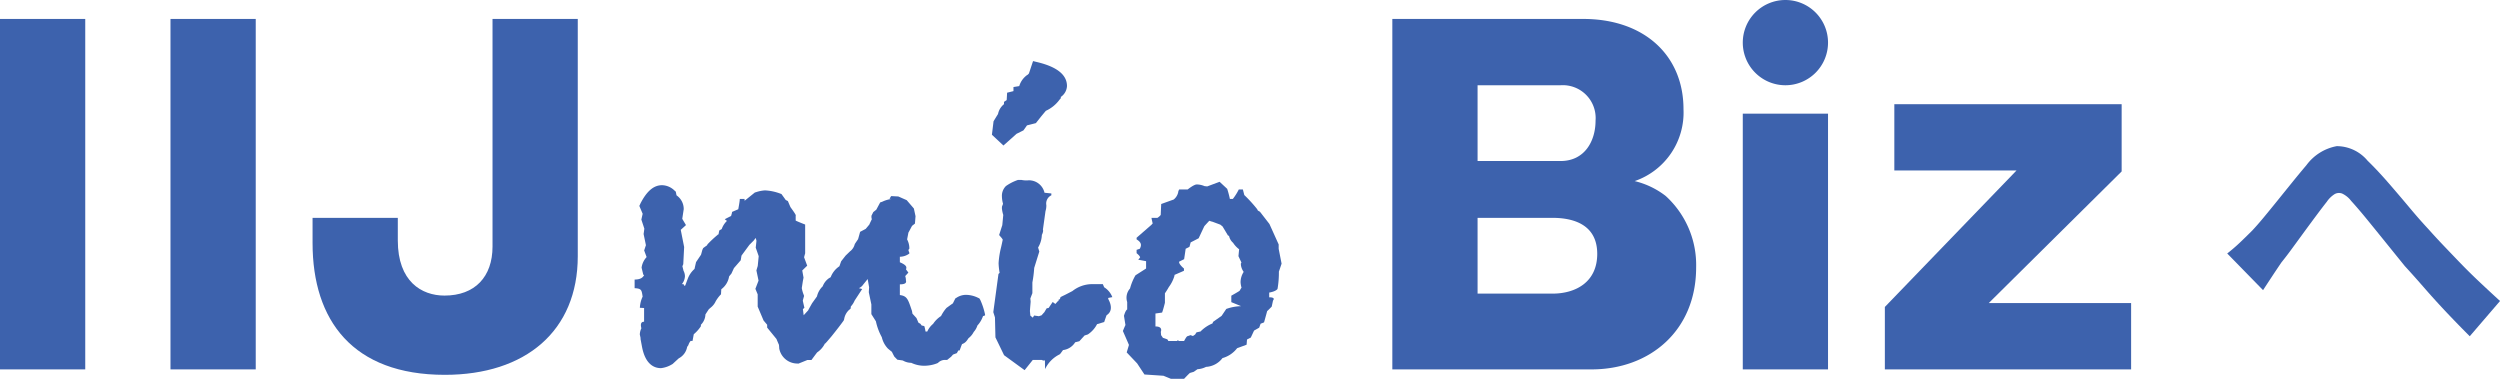
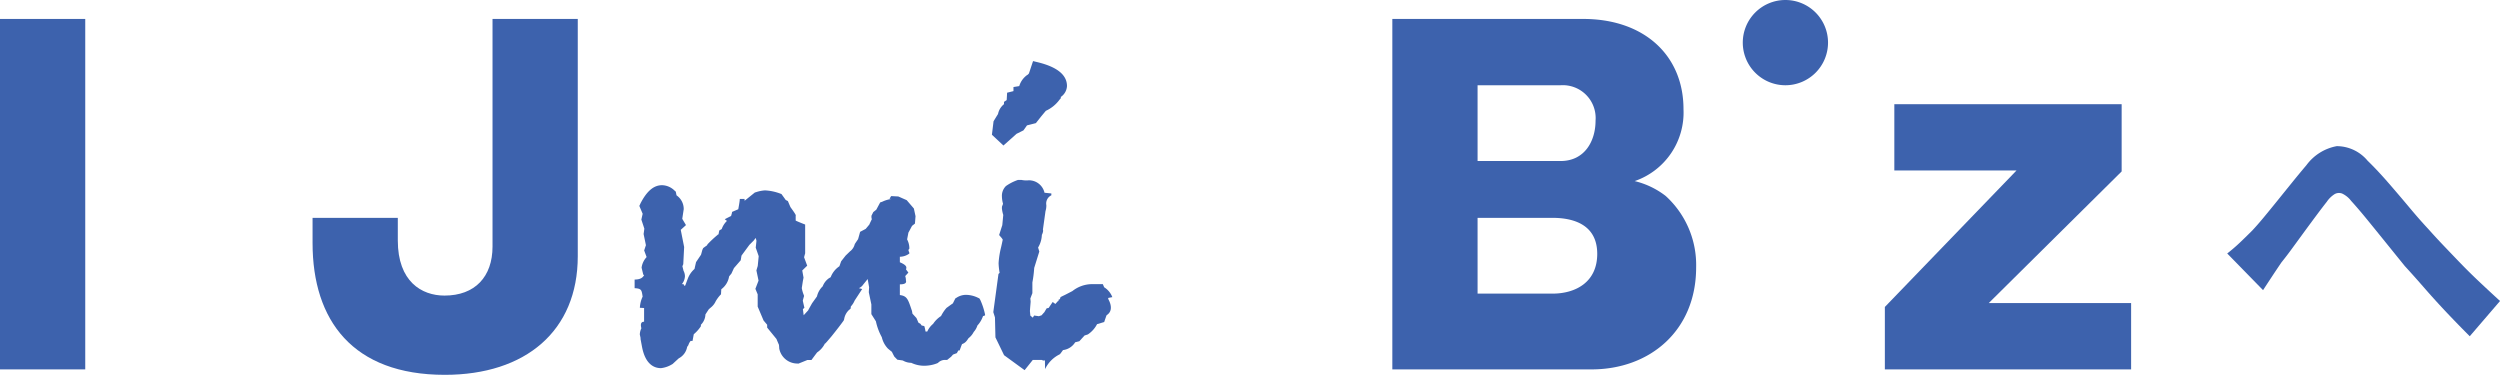
<svg xmlns="http://www.w3.org/2000/svg" width="263.946" height="40" viewBox="0 0 263.946 40">
  <g transform="translate(-848 -8028)">
    <g transform="translate(577 8006)">
      <path d="M338.608,43.511l-.109.229.353.833c-.043.183-.139.611-.139.611s.259.778.315.961c-.018.155-.078.562-.078.562s.2.954.244,1.181c-.05.146-.184.554-.184.554l.259.7a2.034,2.034,0,0,0-.531,1.115l.178.742s.043.021.086.048c-.092.165-.264.467-1,.467v.911c.738.046.738.194.846.892a3.115,3.115,0,0,0-.291,1.179l.445.023v1.449c-.452,0-.334.482-.288.695a1.65,1.65,0,0,0-.164.646l.108.5-.055-.149.176.939c.351,1.878,1.292,2.269,2.01,2.269a2.854,2.854,0,0,0,1.156-.4l.068-.038s.644-.595.654-.6a1.693,1.693,0,0,0,.883-1.212,1.607,1.607,0,0,0,.1-.133l.035-.07a1.231,1.231,0,0,1,.23-.418h.2s.109-.577.133-.71a3.742,3.742,0,0,0,.651-.7l.1-.146v-.154a1.6,1.6,0,0,0,.479-1.089c.087-.135.3-.462.363-.554l.214-.184a1.78,1.78,0,0,0,.513-.665,4.063,4.063,0,0,1,.423-.587l.131-.139s.018-.369.033-.533a2.083,2.083,0,0,0,.822-1.352c.078-.1.245-.3.245-.3s.215-.465.267-.579l.715-.825s.057-.35.081-.489c.126-.179.79-1.075.834-1.138.045-.044.461-.461.461-.461s.122-.161.2-.27a.113.113,0,0,0,.009.025s.049.153.076.267c-.011.171-.076.733-.076.733s.251.713.312.9c-.019.188-.089.936-.1,1.031-.026.084-.141.473-.141.473s.171.82.225,1.077l-.333.866s.185.447.242.582v1.294l.622,1.469.378.447v.3l1,1.224v.028s.192.448.246.568c.016.124.033.423.033.423l.015.052a1.945,1.945,0,0,0,1.895,1.5l.11.011s.814-.327.956-.387h.425s.548-.745.6-.8a2.422,2.422,0,0,0,.817-.934.149.149,0,0,1,.038-.005l.16-.171.5-.585c.572-.711.974-1.237,1.243-1.611l.061-.093.031-.108a1.693,1.693,0,0,1,.515-.974l.163-.132.032-.242a.515.515,0,0,0,.05-.054,2.17,2.17,0,0,0,.343-.555c.008-.014.8-1.225.8-1.225s-.175-.046-.349-.094a.985.985,0,0,0,.409-.311c0-.009.282-.351.52-.65.062.353.137.772.154.871-.009.1-.034.52-.034.52s.247,1.18.27,1.294v1.019l.478.757A6.088,6.088,0,0,0,364.1,57.6a2.587,2.587,0,0,0,.6,1.155l.037.04s.3.256.431.353c.059.137.252.5.252.5l.322.33s.4.053.579.083a1.771,1.771,0,0,0,.884.244,3.2,3.2,0,0,0,1.327.31,3.792,3.792,0,0,0,1.383-.247l.1-.045.078-.068A1.013,1.013,0,0,1,370.8,60h.2l.413-.332s.13-.142.2-.229c.1-.044.41-.155.41-.155l.154-.284h.142s.2-.575.257-.673a1.045,1.045,0,0,0,.534-.413s.1-.13.14-.205a1.918,1.918,0,0,0,.552-.66,1.836,1.836,0,0,0,.39-.681,2.751,2.751,0,0,0,.591-.992L375,55.3v-.093a7.24,7.24,0,0,0-.51-1.558l-.09-.145-.161-.074a2.931,2.931,0,0,0-1.245-.3,1.817,1.817,0,0,0-1,.3l-.13.076s-.192.386-.262.524c-.166.11-.671.478-.671.478l-.051.058a4.1,4.1,0,0,0-.525.8,2.843,2.843,0,0,0-.836.824A2.26,2.26,0,0,0,368.9,57h-.183s-.1-.586-.149-.578c-.112-.023-.266-.06-.266-.06l-.129-.181s-.17-.093-.2-.108c-.079-.176-.213-.492-.213-.492s-.3-.33-.426-.465c-.019-.127-.052-.307-.052-.307l-.017-.036c-.395-1.176-.493-1.523-1.259-1.621V52.022c.741,0,.673-.285.641-.412a1.462,1.462,0,0,0-.075-.463l.334-.367s-.2-.268-.248-.329a.47.47,0,0,0,.012-.066c.05-.169.077-.383-.664-.695v-.582a1.7,1.7,0,0,0,1-.34v-.089a1.376,1.376,0,0,1-.1-.293l.1-.125v-.137a2.041,2.041,0,0,0-.234-.848c.04-.223.119-.6.134-.713.062-.1.308-.573.385-.716.06-.049.307-.241.307-.241l.062-.78-.175-.813-.756-.88-.885-.391s-.582-.029-.74-.039c-.032-.015-.187.3-.187.3h.25a3.134,3.134,0,0,0-1.028.3l-.21.068s-.338.628-.41.766l-.32.256-.193.388V44.9a.723.723,0,0,0,.042.237c-.126.264-.244.513-.272.585-.066.068-.28.334-.376.443-.127.07-.591.313-.591.313s-.174.652-.216.778c-.079.111-.339.5-.339.5l-.023.065a1.346,1.346,0,0,1-.431.673l-.032.019-.49.474-.47.6s-.128.361-.185.525a2.394,2.394,0,0,0-.919,1.152c-.087.056-.227.137-.227.137l-.04.036a1.819,1.819,0,0,0-.578.793,2.138,2.138,0,0,0-.6,1.045.058.058,0,0,0-.01.029c-.1.14-.509.709-.509.709l-.011.019s-.371.659-.414.752c-.033.029-.253.27-.464.5-.041-.322-.061-.495-.084-.644.064-.06.161-.142.161-.142s-.138-.6-.169-.752c.031-.14.135-.5.135-.5l-.055-.158a3.247,3.247,0,0,1-.188-.677l.082-.529.034-.219c.008-.015.068-.357.068-.357s-.086-.473-.135-.749l.522-.507-.328-.887c.037-.151.113-.42.113-.42V45.706s-.784-.3-1-.418v-.532c.108,0-.493-.8-.554-.893-.041-.091-.271-.635-.271-.635l-.226-.113c-.1-.144-.451-.629-.451-.629l-.167-.062a5.279,5.279,0,0,0-1.566-.323,3.645,3.645,0,0,0-.96.192l-.113.029-1.075.867s-.011.034-.018-.188h-.5c0,.246-.13.9-.159,1.09-.2.086-.65.28-.65.28l-.031.156s-.04.144-.08.278c-.166.082-.669.34-.669.34s.123.1.235.178a2.129,2.129,0,0,0-.553.859c-.017.011-.256.148-.256.148s-.072.324-.079.407l-.085.037-.05.053a11.956,11.956,0,0,0-1.023.958l-.047.083a.171.171,0,0,1-.016.039c-.11.072-.4.284-.4.284l-.093.2s-.1.385-.14.51c-.083.118-.522.773-.522.773s-.121.52-.16.719a2.583,2.583,0,0,0-.659.9c0-.017-.3.789-.3.789-.093.254-.2-.085-.2-.085H342.9s.044.211.056.044a1.448,1.448,0,0,0,.359-.873,1.265,1.265,0,0,0-.15-.583c-.008-.034-.071-.293-.117-.472.024-.066.09-.219.09-.219l.093-1.814s-.293-1.486-.359-1.816c.114-.094.552-.5.552-.5s-.316-.53-.392-.661c0-.008.14-.923.14-.923l.014-.085a1.742,1.742,0,0,0-.754-1.466c-.031-.1-.081-.39-.081-.39l-.133-.116a1.931,1.931,0,0,0-1.325-.57c-.881,0-1.619.636-2.288,1.956" fill="#3d62ad" />
      <path d="M379.913,28.912s-.221.675-.287.854c-.059.057-.09.094-.118.119l-.083.05a2.219,2.219,0,0,0-.815,1.155c-.071.013-.61.1-.61.1v.43c-.125.033-.671.167-.671.167s-.03.6-.047.785c-.007,0-.282.185-.282.185V33a1.758,1.758,0,0,0-.631,1.041c-.084.126-.472.764-.472.764l-.172,1.419,1.216,1.139s1.3-1.154,1.386-1.237c.107-.048.727-.362.727-.362s.256-.353.373-.527c.243-.059.939-.238.939-.238l.537-.681s.349-.421.516-.618a3.674,3.674,0,0,0,1.448-1.18l.133-.151v-.135a1.476,1.476,0,0,0,.65-1.152c0-1.175-1.043-2.018-3.111-2.517l-.471-.115Z" fill="#3d62ad" />
      <path d="M378.861,41h-.395a5.035,5.035,0,0,0-1.259.641,1.445,1.445,0,0,0-.425,1.113,3,3,0,0,0,.115.754.266.266,0,0,0-.011.048l-.1.258-.008.175a3.3,3.3,0,0,0,.15.719.036.036,0,0,0-.009.019s-.086.95-.1,1.051c-.035.1-.333,1.037-.333,1.037l.2.233a1.235,1.235,0,0,1,.182.256c-.047.239-.172.791-.172.791a9.071,9.071,0,0,0-.267,1.688,7.279,7.279,0,0,0,.109,1.023c-.021.018-.121.118-.121.118l-.546,4.031s.143.444.175.555c.006.152.05,2.108.05,2.108l.912,1.883,2.169,1.58L380.04,60h.943s.248.132.339.026l.013.974h-.013a3.334,3.334,0,0,1,1.514-1.568l.082-.05s.2-.258.312-.422a1.747,1.747,0,0,0,1.284-.822l.437-.11s.435-.469.557-.609l.319-.1.057-.031a2.862,2.862,0,0,0,.942-1.065l.753-.226s.187-.545.248-.707c.048-.038.1-.078.1-.078.367-.276.543-.806.077-1.65v-.106l.433-.086a2.1,2.1,0,0,0-.861-1.041L387.436,52h-1.242a3.373,3.373,0,0,0-1.97.729c-.024.015-.72.373-.72.373s-.334.163-.334.163l-.2.1-.074.235a1.008,1.008,0,0,0-.108.008s-.022.1-.047.188l-.044-.009s-.24.266-.274.308c-.114-.092-.282-.211-.282-.211s-.415.607-.425.629c-.009,0-.21.039-.21.039s-.208.338-.242.411c-.049.043-.2.217-.3.329-.1.031-.19.062-.284.093l-.5-.073s-.081.13-.125.21a.03.03,0,0,1-.025.008c-.1-.088-.15-.125-.248-.213-.02-.2-.043-.427-.043-.483,0-.1.075-.978.075-.978s-.014-.21-.032-.338c.056-.153.215-.566.215-.566V51.823a12.443,12.443,0,0,0,.193-1.537c.033-.108.538-1.727.538-1.727s-.091-.307-.128-.424a2.785,2.785,0,0,0,.4-1.447V46.8s.194-.389.108-.558c.044-.283.273-1.937.273-1.95a1.948,1.948,0,0,0,.09-.633A.964.964,0,0,1,382,42.619v-.195l-.722-.074a1.687,1.687,0,0,0-1.667-1.314,2.5,2.5,0,0,1-.75-.036" fill="#3d62ad" />
-       <path d="M406,48.27v-.463l-.975-2.158-1-1.291s-.157-.094-.225-.129c0-.008-.051-.11-.051-.11l-.044-.068a14.768,14.768,0,0,0-1.334-1.458L402.22,42h-.428a5.847,5.847,0,0,1-.628,1h-.316a9.9,9.9,0,0,0-.283-1.062c-.066-.059-.8-.744-.8-.744l-.32.118s-.8.3-.988.369c-.11-.013-.222-.024-.286-.031a2.149,2.149,0,0,0-.816-.177c-.308,0-.958.527-.958.527h-.9l-.085.175a1.331,1.331,0,0,1-.5.893c-.154.054-1.314.471-1.314.471s-.041.9-.051,1.154A1.324,1.324,0,0,1,393.2,45h-.625c0,.081.084.417.123.6l-.075.065-.045.062L391,47.1v.176c.581.346.5.666.344.983l-.344.119v.353s.344.265.373.439a1.7,1.7,0,0,1-.2.248l.829.158v.774l-1.119.716a5.485,5.485,0,0,0-.576,1.393,1.466,1.466,0,0,0-.3,1.428v.784c-.193.108-.34.673-.34.673s.118.749.157.97c-.079.156-.272.632-.272.632s.52,1.185.64,1.471c-.055.195-.237.79-.237.79s1.047,1.1,1.111,1.17c.048.079.765,1.161.765,1.161s1.843.122,2.007.135c.126.053.79.323.79.323l.694,0h.69s.5-.532.617-.62c.109-.031.412-.124.412-.124s.274-.191.389-.273a2.257,2.257,0,0,0,.9-.245,2.331,2.331,0,0,0,1.738-.928,2.943,2.943,0,0,0,1.545-1.044c.185-.065,1-.368,1-.368s.04-.45.044-.548c.121-.061.4-.207.4-.207s.259-.547.344-.736l.543-.308.148-.417c.047-.014.365-.143.365-.143s.273-.975.325-1.185c.136-.121.483-.477.483-.477s.108-.495.136-.636c.07-.094.257-.348-.4-.348v-.5c.718-.123.871-.374.871-.374l.02-.09a10.12,10.12,0,0,0,.131-1.747c.044-.12.285-.842.285-.842Zm-3.927,4.111s-.05.065-.05.065-.09.158-.145.251c-.11.094-.878.521-.878.521V53.9l1,.409v.018a4.879,4.879,0,0,0-1.531.29s-.4.593-.489.727c-.136.1-.9.633-.9.633s-.064.164-.072.174a3.708,3.708,0,0,0-1.26.848c-.1.02-.423.089-.423.089s-.134.209-.143.227c-.061.043-.117.083-.23.159-.019,0-.255-.091-.255-.091s-.242.086-.3.108c-.1-.048-.38.509-.38.509h-.556s-.155-.165-.165,0h-.949c-.065-.156-.118-.177-.118-.177s-.269-.1-.453-.157c-.071-.112-.123-.186-.193-.283a2.952,2.952,0,0,0-.028-.342c.052-.134.172-.575-.564-.575V55.1l.7-.1c.114-.276.3-1.034.3-1.034v-1a7.641,7.641,0,0,0,.411-.659A3.7,3.7,0,0,0,395,51.107v-.083l1-.435v-.238s-.57-.467-.51-.724l.528-.264s.119-.779.162-1.1c.088-.04.4-.2.4-.2s.1-.352.127-.473c.255-.125.846-.435.846-.435s.532-1.143.6-1.274c.058-.075.291-.321.52-.571a1.139,1.139,0,0,0,.208.047l-.135-.012s.254.06.309.081.663.247.784.292c.066.054.153.123.234.186.083.134.582.97.582.97s.061.011.105.021a1.274,1.274,0,0,0,.427.738,2.608,2.608,0,0,0,.64.685c-.027.232-.073.73-.073.73s.206.434.315.673c-.03.049-.067.122-.067.122l.018.193a1.666,1.666,0,0,0,.286.67,2.034,2.034,0,0,0-.33,1.074,2.511,2.511,0,0,0,.105.6" fill="#3d62ad" />
      <rect width="9" height="37" transform="translate(271 24)" fill="#3d62ad" />
-       <rect width="9" height="37" transform="translate(289 24)" fill="#3d62ad" />
      <path d="M332,49.051c0,7.893-5.512,12.523-14.038,12.523-9.719,0-13.962-5.745-13.962-13.907V45h9v2.388c0,4.343,2.521,5.819,4.929,5.819,3.206,0,5.071-1.978,5.071-5.18V24h9Z" fill="#3d62ad" />
      <path d="M418,61V24h20.157c6.4,0,10.584,3.82,10.584,9.526a7.652,7.652,0,0,1-5.154,7.593,8.66,8.66,0,0,1,3.267,1.565,9.848,9.848,0,0,1,3.222,7.547C450.076,56.9,445.2,61,439.031,61Zm9-22h8.766c2.54,0,3.69-2.108,3.69-4.263A3.469,3.469,0,0,0,435.766,31H427Zm0,14h7.913c2.4,0,4.72-1.18,4.72-4.2,0-3.1-2.535-3.8-4.72-3.8H427Z" fill="#3d62ad" />
-       <rect width="9" height="27" transform="translate(455 34)" fill="#3d62ad" />
      <path d="M470,54.408,483.9,40H471V33h24v7.1L480.966,54H496v7H470Z" fill="#3d62ad" />
      <path d="M455,26.5a4.5,4.5,0,1,1,4.5,4.5,4.5,4.5,0,0,1-4.5-4.5" fill="#3d62ad" />
    </g>
    <path d="M-14.353-9.238q.713-.558,1.318-1.132t1.318-1.286q.527-.558,1.209-1.38t1.457-1.783q.775-.961,1.566-1.938t1.5-1.813a5.132,5.132,0,0,1,3.193-2A4.25,4.25,0,0,1,.465-19.034q1.054,1.023,2.185,2.325t2.217,2.6q1.085,1.3,2.015,2.294.744.837,1.6,1.736t1.813,1.891q.961.992,2.015,1.984t2.139,1.984L11.253-.5Q10.168-1.581,8.959-2.852t-2.372-2.6Q5.425-6.789,4.4-7.905q-.93-1.147-1.969-2.434t-2-2.464q-.961-1.178-1.7-1.984a2.546,2.546,0,0,0-.946-.775.922.922,0,0,0-.806.062,2.826,2.826,0,0,0-.822.806q-.465.589-1.069,1.4t-1.271,1.72L-7.471-9.812q-.62.853-1.147,1.5-.527.775-1.038,1.55t-.914,1.395Z" transform="translate(1097.5 8064)" fill="#3d62ad" />
  </g>
</svg>